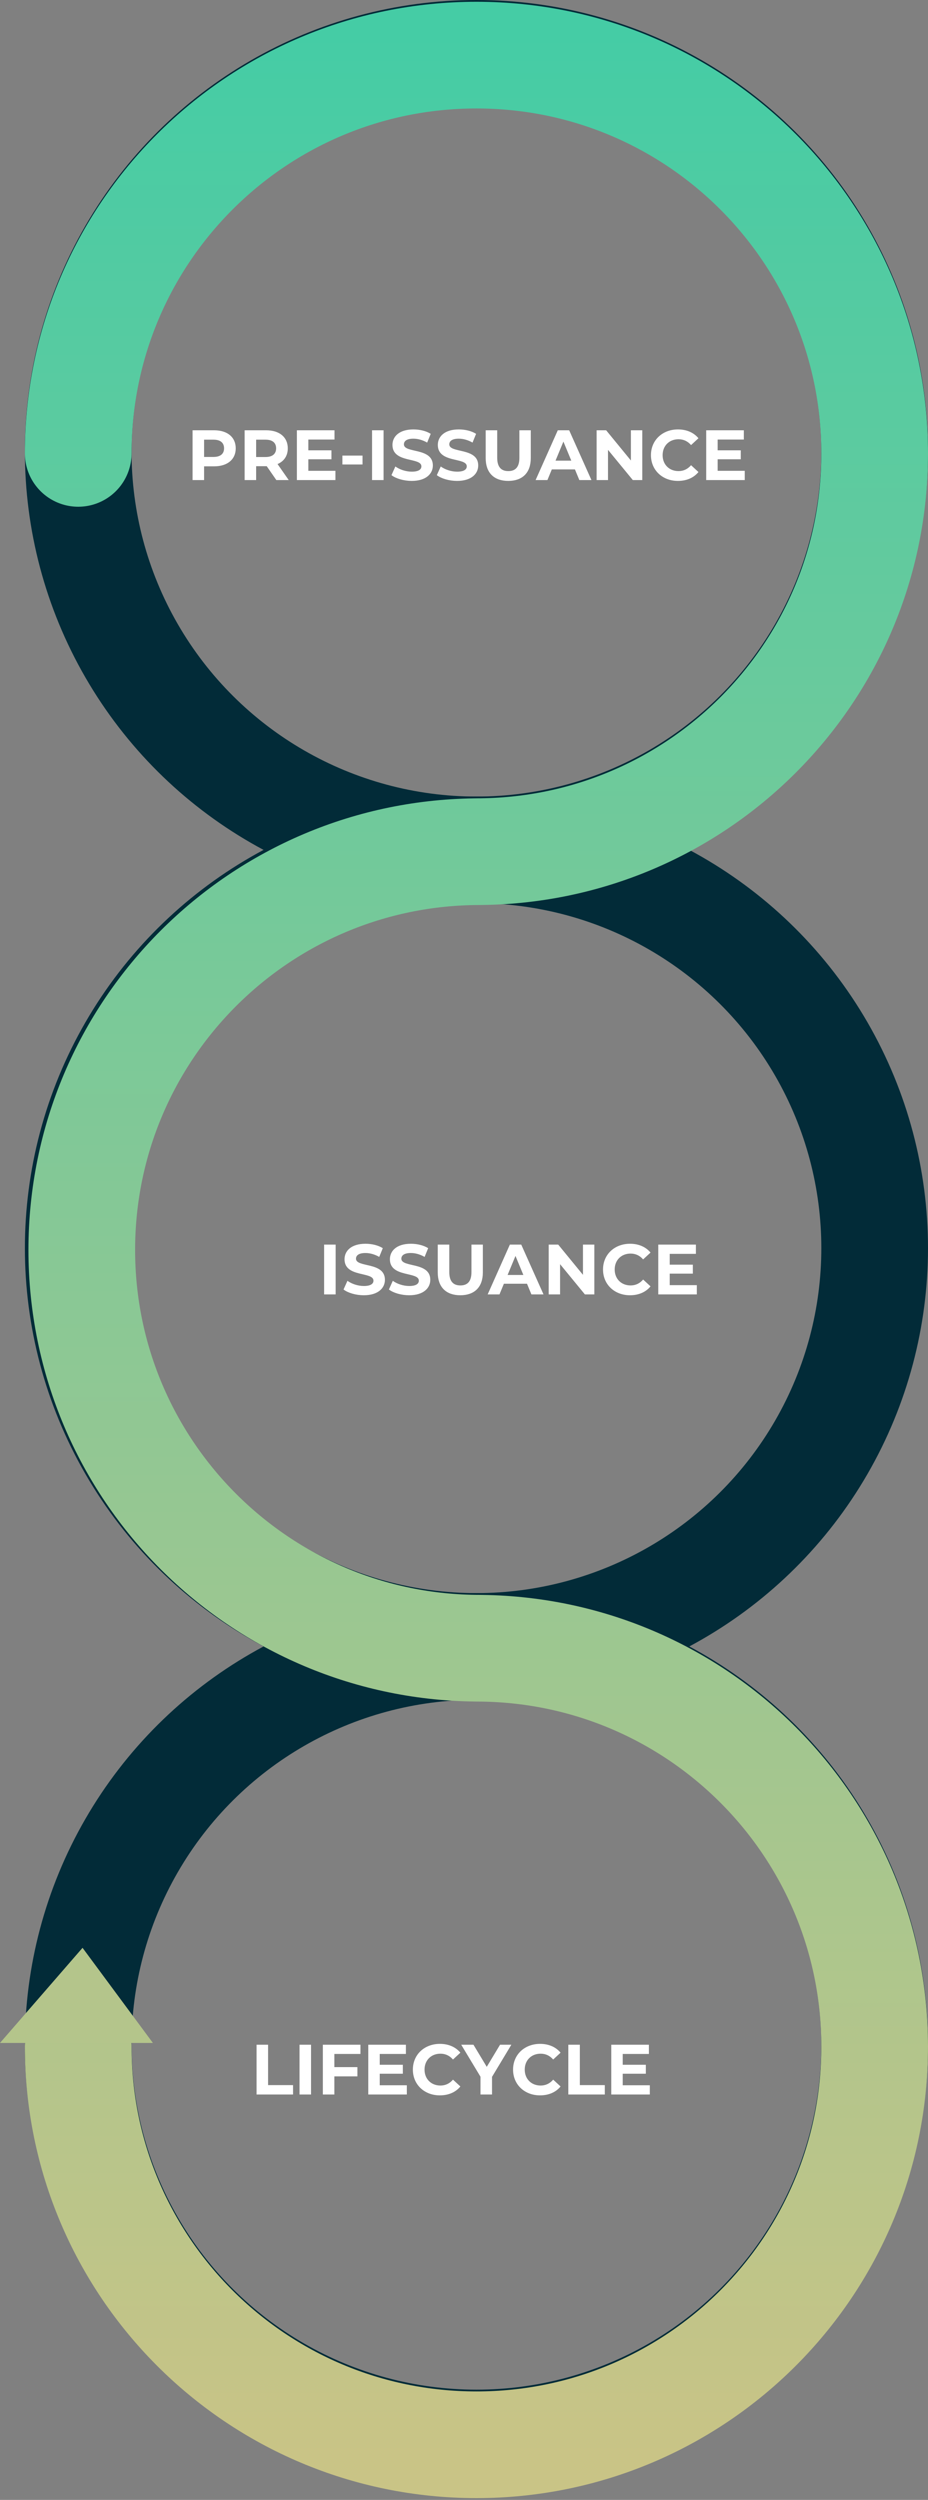
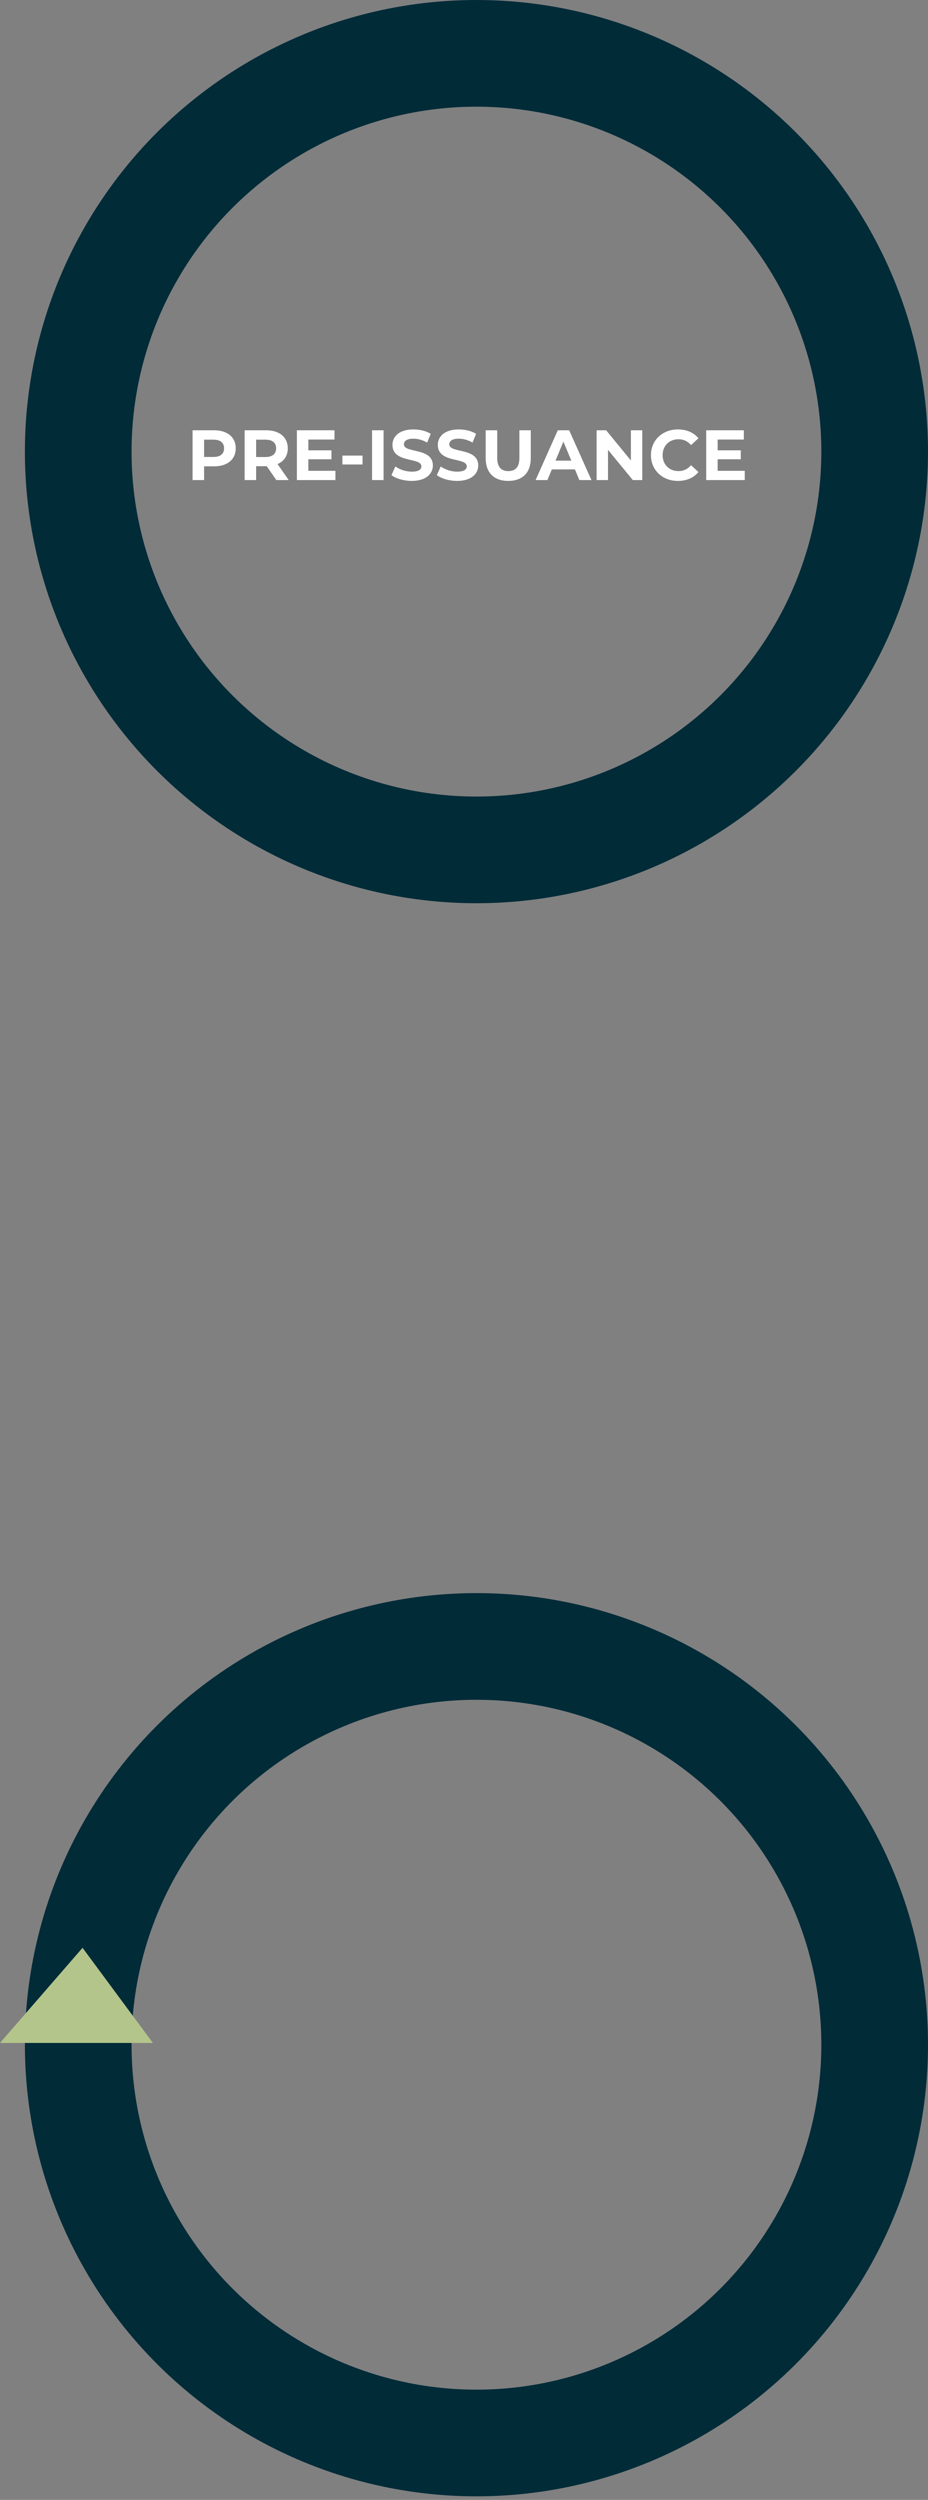
<svg xmlns="http://www.w3.org/2000/svg" width="261px" height="703px" viewBox="0 0 261 703" version="1.1">
  <rect x="0" y="0" width="261" height="703" fill="#808080" stroke="none" />
  <title>Group 2 Copy 2</title>
  <defs>
    <linearGradient x1="-1.11022302e-14%" y1="50%" x2="99.626%" y2="50%" id="linearGradient-1">
      <stop stop-color="#45CCA5" offset="0%" />
      <stop stop-color="#C9C486" offset="100%" />
    </linearGradient>
  </defs>
  <g id="Page-1" stroke="none" stroke-width="1" fill="none" fill-rule="evenodd">
    <g id="Artboard" transform="translate(-283, -200)">
      <g id="Group-2-Copy" transform="translate(283, 215)">
        <circle id="Oval" stroke="#022B38" stroke-width="30" transform="translate(134, 112) rotate(90) translate(-134, -112) " cx="134" cy="112" r="112" />
-         <circle id="Oval" stroke="#022B38" stroke-width="30" transform="translate(134, 336) rotate(90) translate(-134, -336) " cx="134" cy="336" r="112" />
        <circle id="Oval" stroke="#022B38" stroke-width="30" transform="translate(134, 560) rotate(90) translate(-134, -560) " cx="134" cy="560" r="112" />
        <g id="Group-3" transform="translate(22, 0)">
-           <path d="M224,336.5 C224,274.644 274.144,224.5 336,224.5 C397.856,224.5 448,274.644 448,336.5 C448,398.356 397.856,448.5 336,448.5 L336,448.5 M-112,448.5 C-173.856,448.5 -224,398.356 -224,336.5 C-224,274.644 -173.856,224.5 -112,224.5 C-50.144,224.5 0,274.644 0,336.5 L0,336.5 M224,335.5 C224,397.356 173.856,447.5 112,447.5 C50.144,447.5 0,397.356 0,335.5 L0,335.5" id="Shape" stroke="url(#linearGradient-1)" stroke-width="30" stroke-linecap="round" transform="translate(112, 336.5) rotate(90) translate(-112, -336.5) " />
          <path d="M35.4,120 L35.4,116.14 L38.22,116.14 C41.96,116.14 44.3,114.2 44.3,111.08 C44.3,107.94 41.96,106 38.22,106 L32.16,106 L32.16,120 L35.4,120 Z M38.04,113.5 L35.4,113.5 L35.4,108.64 L38.04,108.64 C40.02,108.64 41.02,109.54 41.02,111.08 C41.02,112.6 40.02,113.5 38.04,113.5 Z M50.04,120 L50.04,116.1 L53.02,116.1 L55.72,120 L59.2,120 L56.06,115.5 C57.88,114.72 58.94,113.18 58.94,111.08 C58.94,107.94 56.6,106 52.86,106 L46.8,106 L46.8,120 L50.04,120 Z M52.68,113.52 L50.04,113.52 L50.04,108.64 L52.68,108.64 C54.66,108.64 55.66,109.54 55.66,111.08 C55.66,112.6 54.66,113.52 52.68,113.52 Z M72.34,120 L72.34,117.4 L64.72,117.4 L64.72,114.16 L71.22,114.16 L71.22,111.64 L64.72,111.64 L64.72,108.6 L72.08,108.6 L72.08,106 L61.5,106 L61.5,120 L72.34,120 Z M79.96,115.62 L79.96,113.12 L74.3,113.12 L74.3,115.62 L79.96,115.62 Z M85.88,120 L85.88,106 L82.64,106 L82.64,120 L85.88,120 Z M93.8,120.24 C97.8,120.24 99.74,118.24 99.74,115.9 C99.74,110.76 91.6,112.54 91.6,109.96 C91.6,109.08 92.34,108.36 94.26,108.36 C95.5,108.36 96.84,108.72 98.14,109.46 L99.14,107 C97.84,106.18 96.04,105.76 94.28,105.76 C90.3,105.76 88.38,107.74 88.38,110.12 C88.38,115.32 96.52,113.52 96.52,116.14 C96.52,117 95.74,117.64 93.82,117.64 C92.14,117.64 90.38,117.04 89.2,116.18 L88.1,118.62 C89.34,119.58 91.58,120.24 93.8,120.24 Z M106.56,120.24 C110.56,120.24 112.5,118.24 112.5,115.9 C112.5,110.76 104.36,112.54 104.36,109.96 C104.36,109.08 105.1,108.36 107.02,108.36 C108.26,108.36 109.6,108.72 110.9,109.46 L111.9,107 C110.6,106.18 108.8,105.76 107.04,105.76 C103.06,105.76 101.14,107.74 101.14,110.12 C101.14,115.32 109.28,113.52 109.28,116.14 C109.28,117 108.5,117.64 106.58,117.64 C104.9,117.64 103.14,117.04 101.96,116.18 L100.86,118.62 C102.1,119.58 104.34,120.24 106.56,120.24 Z M120.94,120.24 C124.92,120.24 127.28,117.96 127.28,113.84 L127.28,106 L124.08,106 L124.08,113.72 C124.08,116.38 122.94,117.48 120.96,117.48 C119,117.48 117.84,116.38 117.84,113.72 L117.84,106 L114.6,106 L114.6,113.84 C114.6,117.96 116.96,120.24 120.94,120.24 Z M131.96,120 L133.2,117 L139.7,117 L140.94,120 L144.34,120 L138.08,106 L134.88,106 L128.64,120 L131.96,120 Z M138.68,114.54 L134.24,114.54 L136.46,109.18 L138.68,114.54 Z M149,120 L149,111.5 L155.98,120 L158.64,120 L158.64,106 L155.44,106 L155.44,114.5 L148.48,106 L145.8,106 L145.8,120 L149,120 Z M168.66,120.24 C171.1,120.24 173.12,119.36 174.44,117.74 L172.36,115.82 C171.42,116.92 170.24,117.48 168.84,117.48 C166.22,117.48 164.36,115.64 164.36,113 C164.36,110.36 166.22,108.52 168.84,108.52 C170.24,108.52 171.42,109.08 172.36,110.16 L174.44,108.24 C173.12,106.64 171.1,105.76 168.68,105.76 C164.32,105.76 161.08,108.78 161.08,113 C161.08,117.22 164.32,120.24 168.66,120.24 Z M187.46,120 L187.46,117.4 L179.84,117.4 L179.84,114.16 L186.34,114.16 L186.34,111.64 L179.84,111.64 L179.84,108.6 L187.2,108.6 L187.2,106 L176.62,106 L176.62,120 L187.46,120 Z" id="PRE-ISSUANCE" fill="#FFFFFF" fill-rule="nonzero" />
-           <path d="M72.4,349 L72.4,335 L69.16,335 L69.16,349 L72.4,349 Z M80.32,349.24 C84.32,349.24 86.26,347.24 86.26,344.9 C86.26,339.76 78.12,341.54 78.12,338.96 C78.12,338.08 78.86,337.36 80.78,337.36 C82.02,337.36 83.36,337.72 84.66,338.46 L85.66,336 C84.36,335.18 82.56,334.76 80.8,334.76 C76.82,334.76 74.9,336.74 74.9,339.12 C74.9,344.32 83.04,342.52 83.04,345.14 C83.04,346 82.26,346.64 80.34,346.64 C78.66,346.64 76.9,346.04 75.72,345.18 L74.62,347.62 C75.86,348.58 78.1,349.24 80.32,349.24 Z M93.08,349.24 C97.08,349.24 99.02,347.24 99.02,344.9 C99.02,339.76 90.88,341.54 90.88,338.96 C90.88,338.08 91.62,337.36 93.54,337.36 C94.78,337.36 96.12,337.72 97.42,338.46 L98.42,336 C97.12,335.18 95.32,334.76 93.56,334.76 C89.58,334.76 87.66,336.74 87.66,339.12 C87.66,344.32 95.8,342.52 95.8,345.14 C95.8,346 95.02,346.64 93.1,346.64 C91.42,346.64 89.66,346.04 88.48,345.18 L87.38,347.62 C88.62,348.58 90.86,349.24 93.08,349.24 Z M107.46,349.24 C111.44,349.24 113.8,346.96 113.8,342.84 L113.8,335 L110.6,335 L110.6,342.72 C110.6,345.38 109.46,346.48 107.48,346.48 C105.52,346.48 104.36,345.38 104.36,342.72 L104.36,335 L101.12,335 L101.12,342.84 C101.12,346.96 103.48,349.24 107.46,349.24 Z M118.48,349 L119.72,346 L126.22,346 L127.46,349 L130.86,349 L124.6,335 L121.4,335 L115.16,349 L118.48,349 Z M125.2,343.54 L120.76,343.54 L122.98,338.18 L125.2,343.54 Z M135.52,349 L135.52,340.5 L142.5,349 L145.16,349 L145.16,335 L141.96,335 L141.96,343.5 L135,335 L132.32,335 L132.32,349 L135.52,349 Z M155.18,349.24 C157.62,349.24 159.64,348.36 160.96,346.74 L158.88,344.82 C157.94,345.92 156.76,346.48 155.36,346.48 C152.74,346.48 150.88,344.64 150.88,342 C150.88,339.36 152.74,337.52 155.36,337.52 C156.76,337.52 157.94,338.08 158.88,339.16 L160.96,337.24 C159.64,335.64 157.62,334.76 155.2,334.76 C150.84,334.76 147.6,337.78 147.6,342 C147.6,346.22 150.84,349.24 155.18,349.24 Z M173.98,349 L173.98,346.4 L166.36,346.4 L166.36,343.16 L172.86,343.16 L172.86,340.64 L166.36,340.64 L166.36,337.6 L173.72,337.6 L173.72,335 L163.14,335 L163.14,349 L173.98,349 Z" id="ISSUANCE" fill="#FFFFFF" fill-rule="nonzero" />
-           <path d="M60.42,574 L60.42,571.36 L53.4,571.36 L53.4,560 L50.16,560 L50.16,574 L60.42,574 Z M65.48,574 L65.48,560 L62.24,560 L62.24,574 L65.48,574 Z M72.04,574 L72.04,568.9 L78.52,568.9 L78.52,566.3 L72.04,566.3 L72.04,562.6 L79.38,562.6 L79.38,560 L68.8,560 L68.8,574 L72.04,574 Z M92.42,574 L92.42,571.4 L84.8,571.4 L84.8,568.16 L91.3,568.16 L91.3,565.64 L84.8,565.64 L84.8,562.6 L92.16,562.6 L92.16,560 L81.58,560 L81.58,574 L92.42,574 Z M101.7,574.24 C104.14,574.24 106.16,573.36 107.48,571.74 L105.4,569.82 C104.46,570.92 103.28,571.48 101.88,571.48 C99.26,571.48 97.4,569.64 97.4,567 C97.4,564.36 99.26,562.52 101.88,562.52 C103.28,562.52 104.46,563.08 105.4,564.16 L107.48,562.24 C106.16,560.64 104.14,559.76 101.72,559.76 C97.36,559.76 94.12,562.78 94.12,567 C94.12,571.22 97.36,574.24 101.7,574.24 Z M116.38,574 L116.38,569.04 L121.82,560 L118.64,560 L114.9,566.22 L111.16,560 L107.72,560 L113.14,569 L113.14,574 L116.38,574 Z M129.88,574.24 C132.32,574.24 134.34,573.36 135.66,571.74 L133.58,569.82 C132.64,570.92 131.46,571.48 130.06,571.48 C127.44,571.48 125.58,569.64 125.58,567 C125.58,564.36 127.44,562.52 130.06,562.52 C131.46,562.52 132.64,563.08 133.58,564.16 L135.66,562.24 C134.34,560.64 132.32,559.76 129.9,559.76 C125.54,559.76 122.3,562.78 122.3,567 C122.3,571.22 125.54,574.24 129.88,574.24 Z M148.1,574 L148.1,571.36 L141.08,571.36 L141.08,560 L137.84,560 L137.84,574 L148.1,574 Z M160.76,574 L160.76,571.4 L153.14,571.4 L153.14,568.16 L159.64,568.16 L159.64,565.64 L153.14,565.64 L153.14,562.6 L160.5,562.6 L160.5,560 L149.92,560 L149.92,574 L160.76,574 Z" id="LIFECYCLE" fill="#FFFFFF" fill-rule="nonzero" />
        </g>
        <polygon id="Triangle" fill="#B4C58B" points="23.215 532.748 43 559.5 0 559.5" />
      </g>
    </g>
  </g>
</svg>